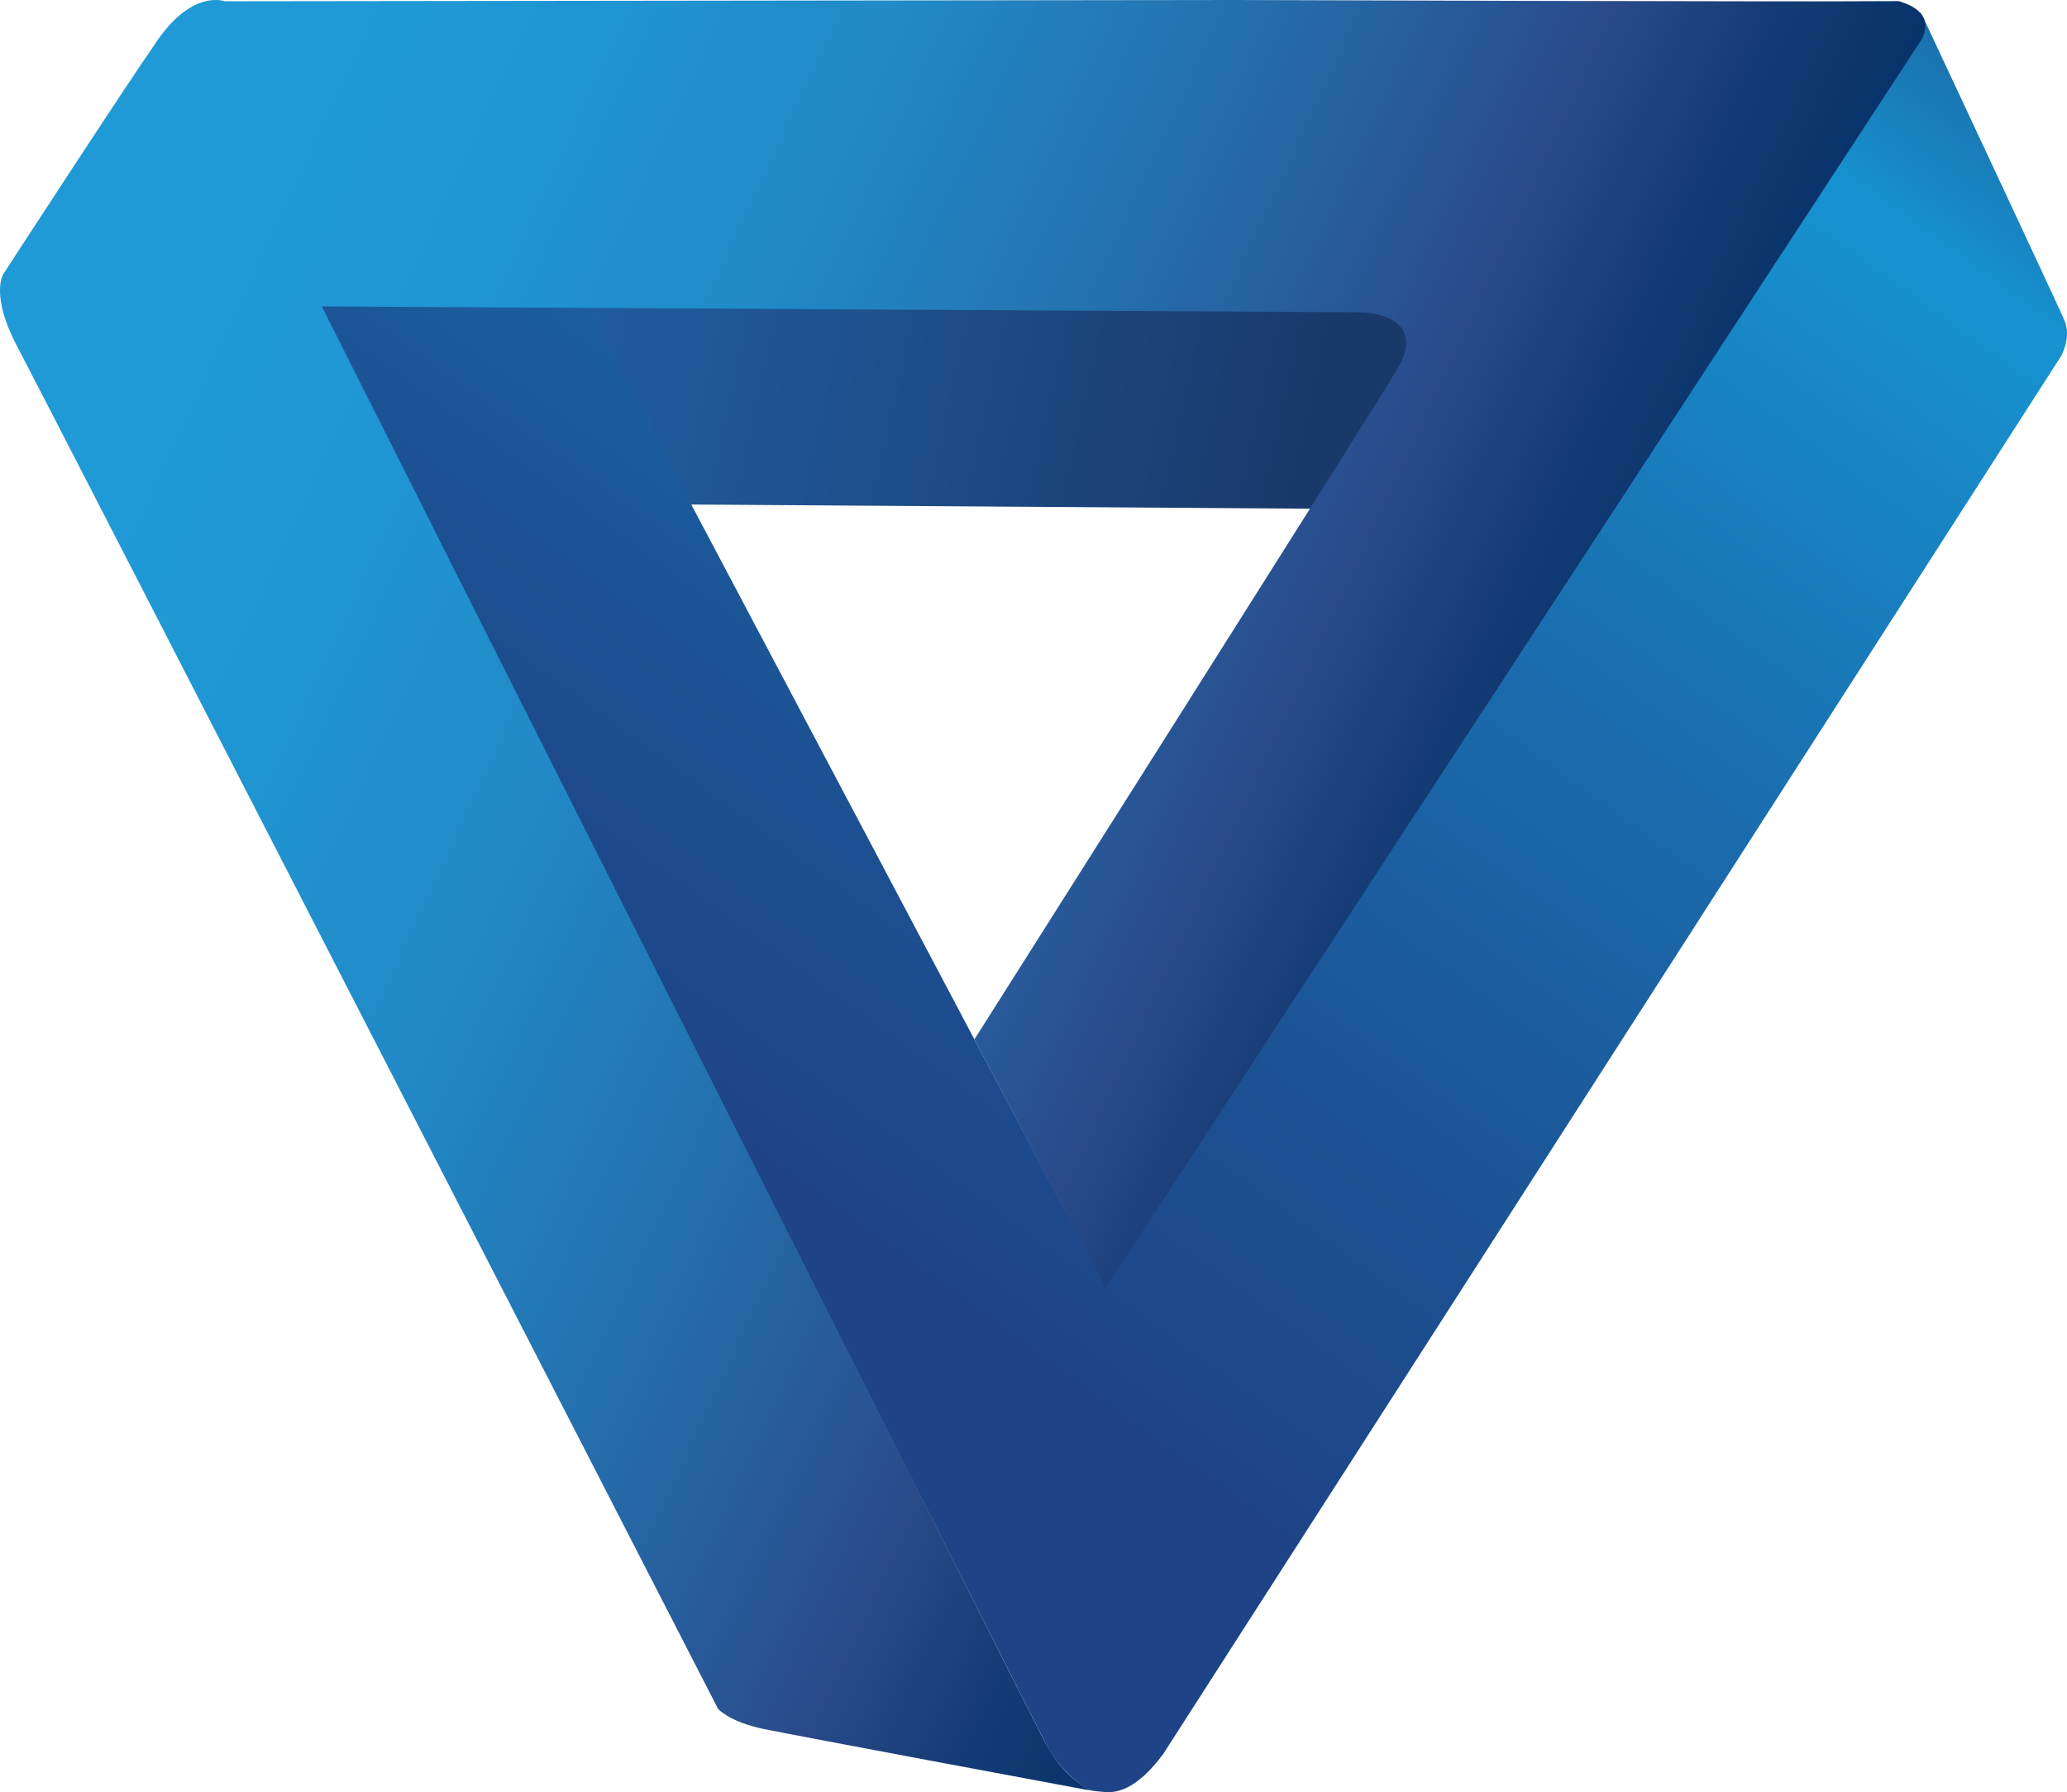
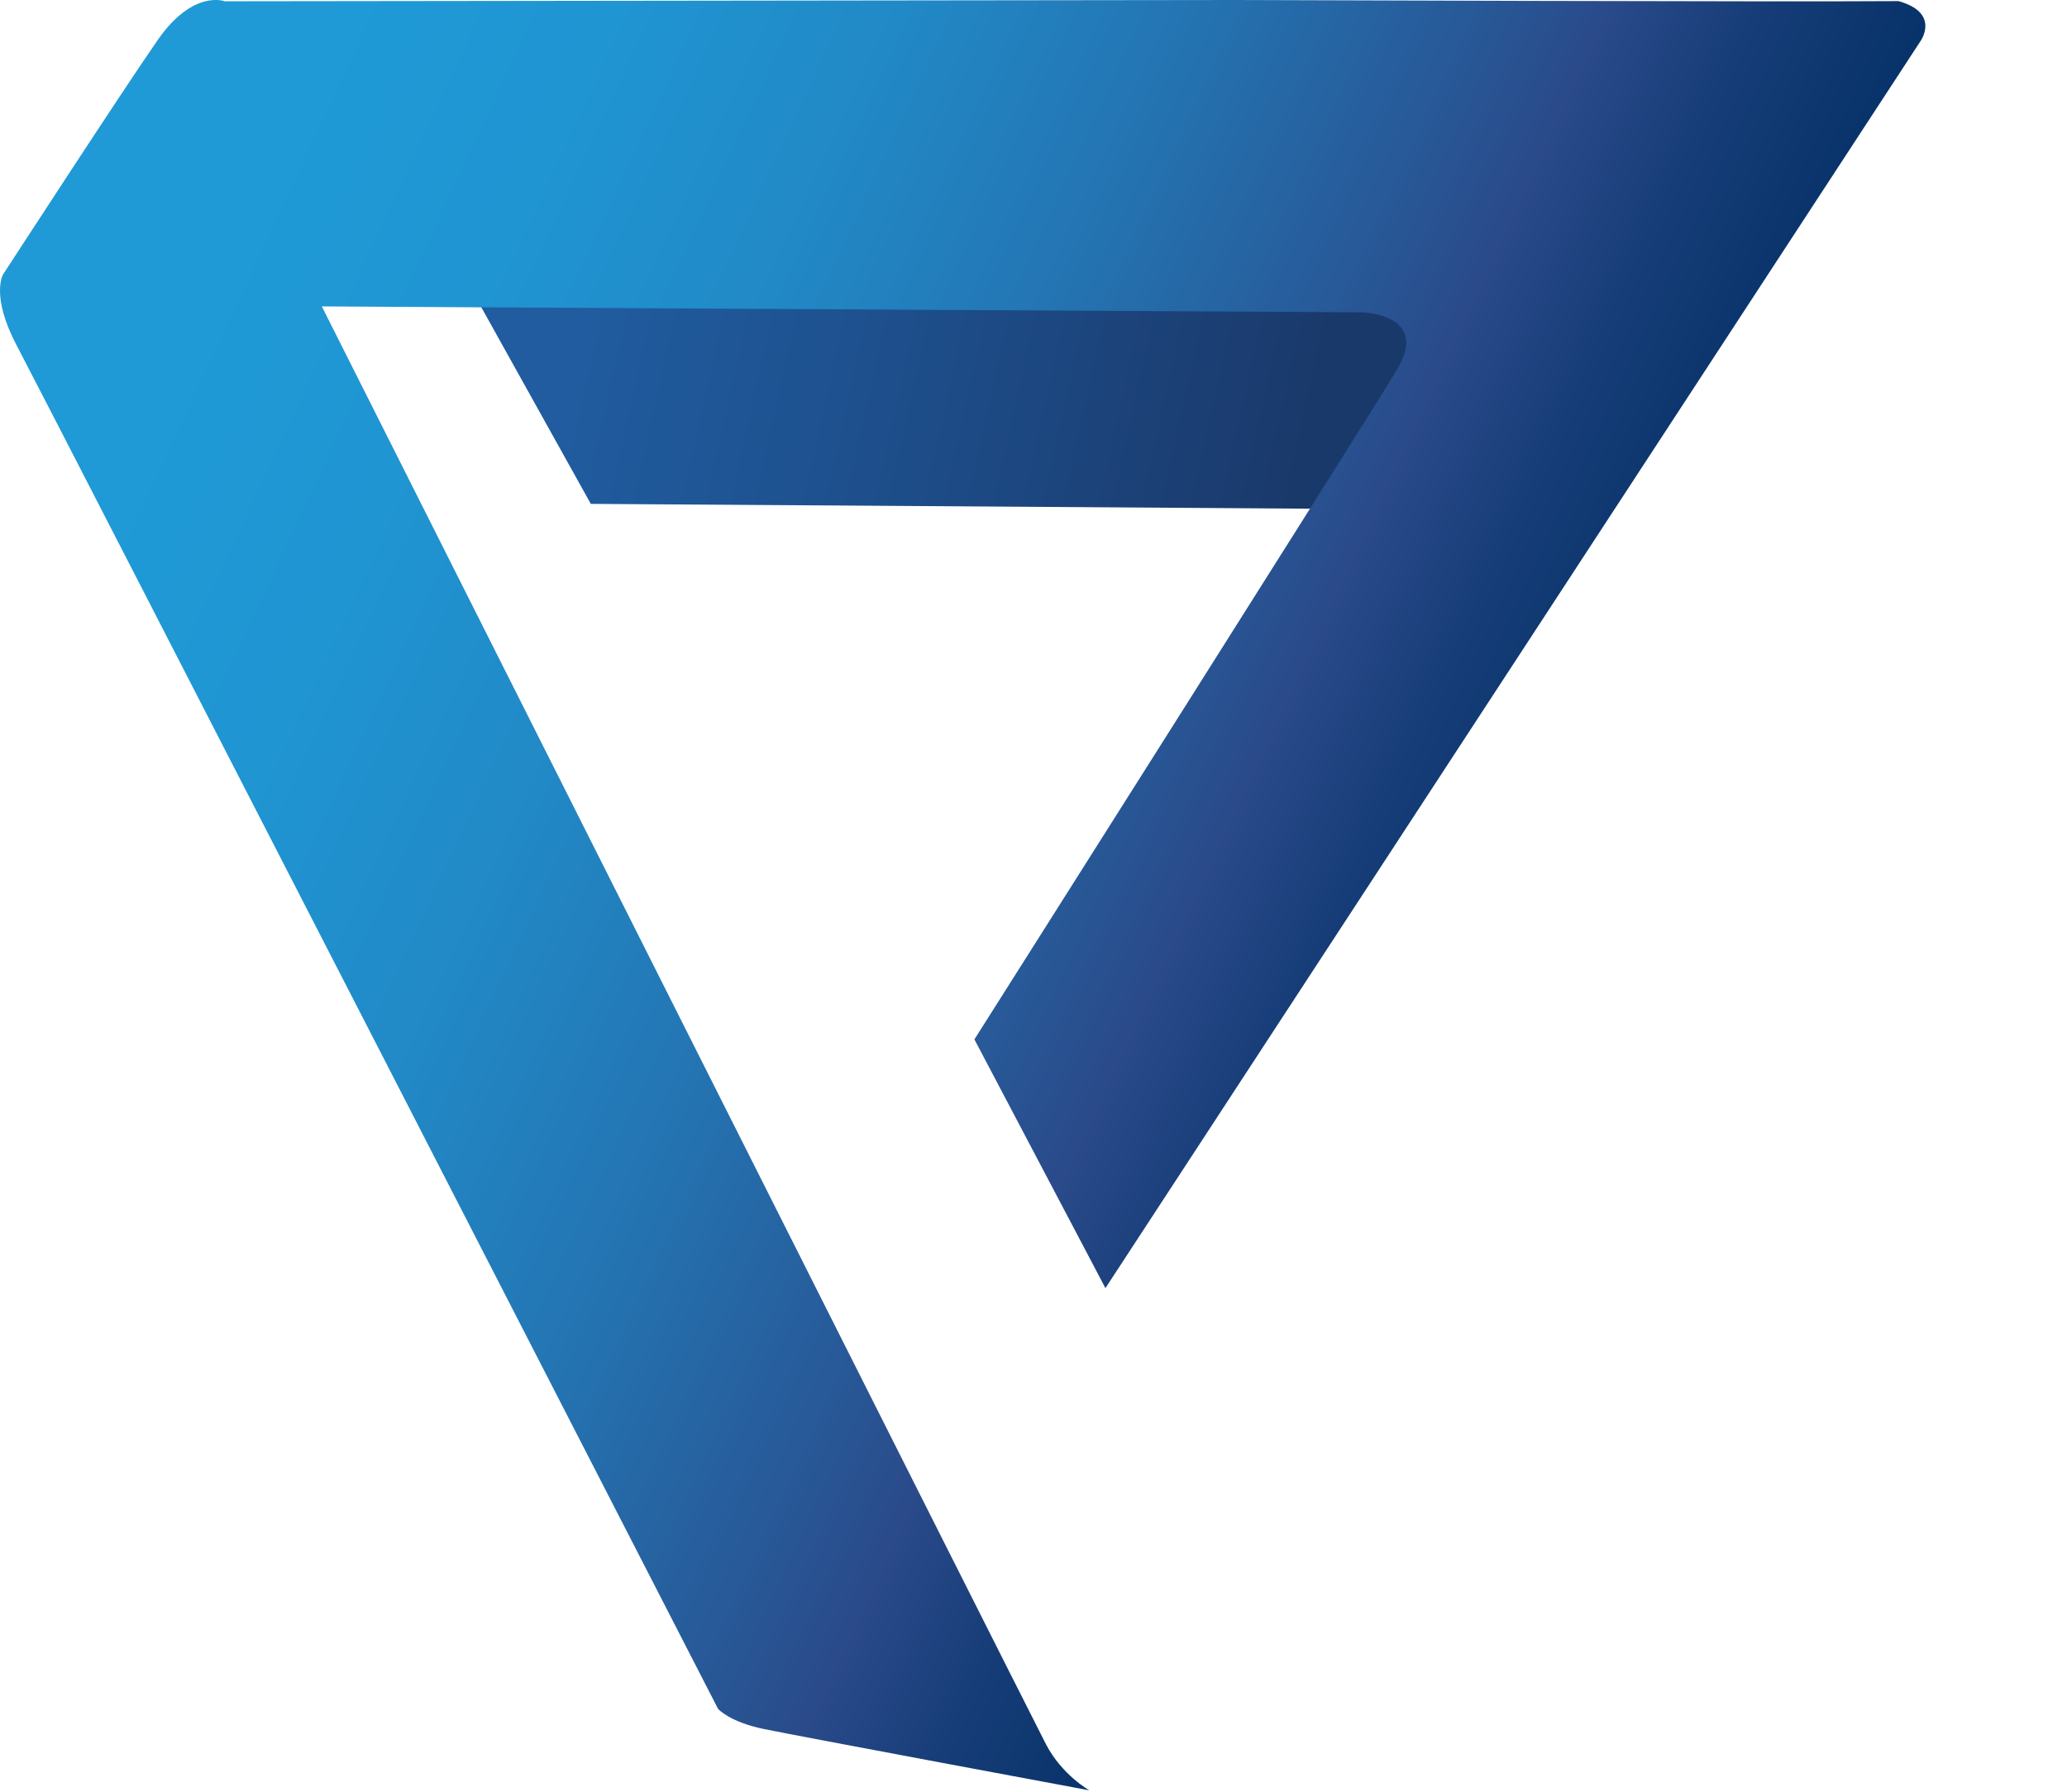
<svg xmlns="http://www.w3.org/2000/svg" id="Layer_2" data-name="Layer 2" viewBox="0 0 505.23 437.96">
  <defs>
    <linearGradient id="linear-gradient" x1="143.92" y1="77.94" x2="316.81" y2="116.24" gradientUnits="userSpaceOnUse">
      <stop offset="0" stop-color="#205c9f" />
      <stop offset=".36" stop-color="#1e518f" />
      <stop offset="1" stop-color="#1a396b" />
    </linearGradient>
    <linearGradient id="linear-gradient-2" x1="167.18" y1="270.26" x2="443.99" y2="-110.73" gradientUnits="userSpaceOnUse">
      <stop offset="0" stop-color="#1e4487" />
      <stop offset=".16" stop-color="#1c4f91" />
      <stop offset=".45" stop-color="#1a6dae" />
      <stop offset=".74" stop-color="#1793d1" />
      <stop offset=".76" stop-color="#178ac8" />
      <stop offset="1" stop-color="#22366d" />
    </linearGradient>
    <linearGradient id="linear-gradient-3" x1="40.39" y1="78.9" x2="401.61" y2="247.34" gradientUnits="userSpaceOnUse">
      <stop offset=".02" stop-color="#1f9ad6" />
      <stop offset=".17" stop-color="#1f95d2" />
      <stop offset=".33" stop-color="#2189c6" />
      <stop offset=".49" stop-color="#2474b2" />
      <stop offset=".65" stop-color="#285897" />
      <stop offset=".72" stop-color="#2a4a8a" />
      <stop offset=".81" stop-color="#153c76" />
      <stop offset=".92" stop-color="#053067" />
      <stop offset="1" stop-color="#002d62" />
    </linearGradient>
  </defs>
  <path d="M117.25,74.37l216.44,1.01s17.92-.69,7.2,16.45c-10.71,17.14-20.37,32.49-20.37,32.49l-176.11-1.18-27.17-48.78Z" style="fill: url(#linear-gradient);" />
-   <path d="M269.26,312.73l-126.32-238.6h-65.45l177.96,351.67s.99,2.64,4.12,6.07c2.21,2.41,4.93,4.76,6.6,5.58,1.05.27,3.21.45,4.23.5,2.52.14,7.35-.46,13.92-9.3L503.77,87.04s2.72-4.74.73-8.99c-1.28-3.05-34.58-74.14-34.58-74.14,0,0-1.18-3.18-4.54,1.55-4.22,5.93-196.12,307.28-196.12,307.28Z" style="fill: url(#linear-gradient-2);" />
  <path d="M270.2,314.79L469.44,10.02s4.91-6.87-5.39-9.75c-25.03.22-162.02-.27-162.02-.27L54.94.31s-7.73-2.98-16.36,9.42S.73,67.1.73,67.1c0,0-3.06,5.19,3.34,17.3,6.4,12.11,171.45,333.23,171.45,333.23,0,0,2.78,3.17,11.13,4.9,8.35,1.73,79.6,14.99,79.6,14.99,0,0-6.68-3.75-10.58-11.24S78.66,74.88,78.66,74.88l254.12,1.44s16.98.29,8.63,14.12c-8.35,13.84-103.24,163.57-103.24,163.57l32.02,60.77Z" style="fill: url(#linear-gradient-3);" />
</svg>